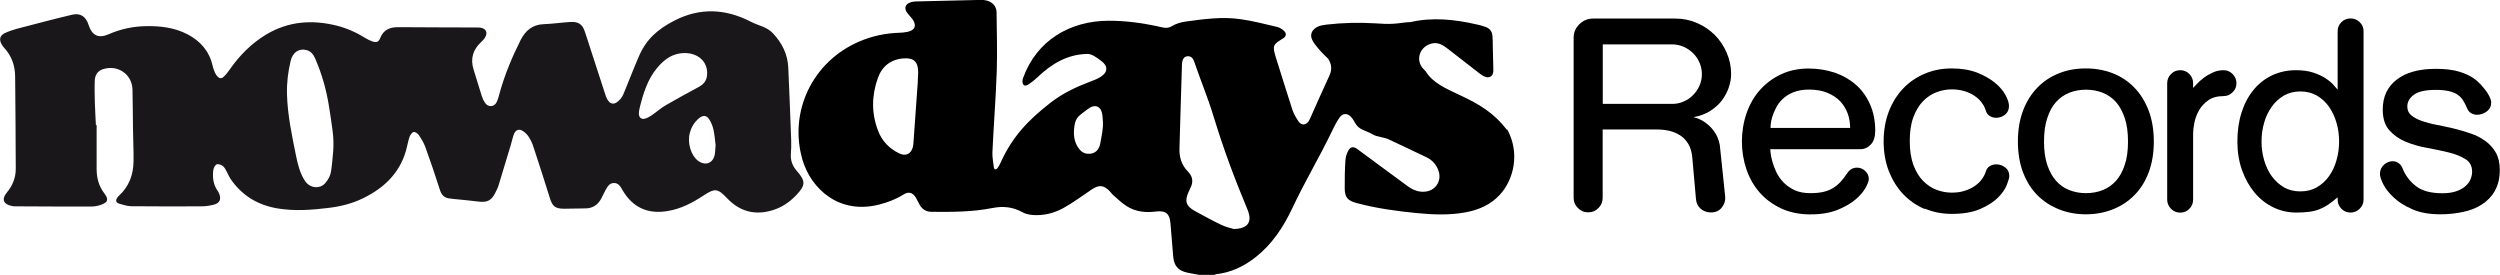
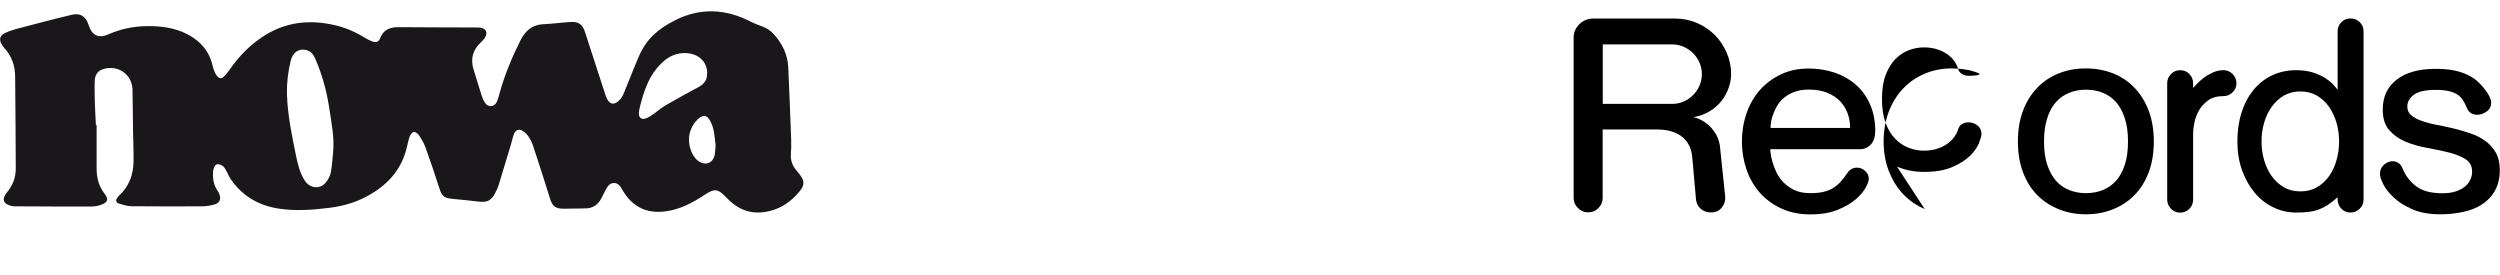
<svg xmlns="http://www.w3.org/2000/svg" id="Calque_2" viewBox="0 0 241.13 26.55">
  <defs>
    <style>
      .cls-1 {
        fill: #1a171b;
      }
    </style>
  </defs>
  <g id="Calque_1-2" data-name="Calque_1">
    <g>
      <path d="M166.74,8.45c-.15.44-.38.86-.67,1.25-.3.39-.68.72-1.13,1.01-.45.28-.98.48-1.6.59.39.09.74.25,1.04.45.3.21.56.43.77.69.21.25.38.52.5.79.12.28.19.53.23.77l.52,4.98c.03.38-.08.73-.33,1.04-.25.32-.6.47-1.04.47-.39,0-.73-.12-1-.36-.27-.24-.42-.55-.45-.93l-.36-4.06c-.05-.49-.17-.9-.37-1.24-.2-.34-.45-.61-.76-.82-.31-.2-.65-.36-1.03-.45-.38-.09-.77-.14-1.19-.14h-5.29v6.59c0,.38-.13.71-.4.98-.27.28-.6.42-1,.42s-.71-.14-.99-.42c-.28-.28-.41-.6-.41-.98V3.64c0-.51.18-.94.55-1.3.36-.36.81-.55,1.33-.55h7.92c.74,0,1.44.14,2.1.43.66.28,1.23.67,1.71,1.15.48.48.86,1.05,1.15,1.71s.43,1.35.43,2.07c0,.43-.08.86-.23,1.3M154.59,4.28v5.74h6.69c.4,0,.77-.07,1.11-.23.35-.15.65-.35.91-.62.26-.26.47-.57.62-.91s.23-.72.23-1.11-.08-.77-.23-1.11c-.15-.35-.36-.65-.62-.91-.26-.26-.57-.47-.91-.62-.35-.15-.72-.23-1.11-.23h-6.69Z" />
      <path d="M170.74,14.38s.01.16.04.39c.02.23.08.5.17.82.09.32.21.65.38,1.01.17.35.39.68.68.98.29.3.64.55,1.06.75.42.2.93.3,1.53.3.49,0,.91-.04,1.26-.12.35-.08.66-.2.92-.36.27-.16.51-.36.74-.6.22-.24.44-.53.66-.86.13-.19.27-.32.43-.4.16-.08.32-.12.5-.12.29,0,.55.1.78.31.24.21.36.47.36.78,0,.19-.1.47-.31.85-.21.38-.53.76-.98,1.14-.45.38-1.03.71-1.74,1-.71.28-1.58.43-2.61.43s-1.98-.19-2.8-.57c-.82-.38-1.51-.89-2.08-1.53-.56-.64-.99-1.39-1.28-2.24-.29-.85-.44-1.75-.44-2.68s.15-1.88.45-2.74c.3-.86.73-1.61,1.29-2.24.56-.63,1.24-1.14,2.03-1.51.79-.37,1.68-.56,2.66-.56.9,0,1.74.14,2.53.4.78.27,1.46.66,2.04,1.17.58.51,1.03,1.14,1.36,1.89.33.74.5,1.59.5,2.54,0,.58-.14,1.03-.43,1.33-.28.3-.62.45-1,.45h-8.68ZM172.97,8.9c-.41.17-.76.39-1.03.65-.28.26-.49.55-.65.87-.16.32-.28.61-.36.88-.08.27-.13.5-.14.7-.02.2-.02.31-.02.34h7.68c0-.49-.08-.96-.24-1.4-.16-.44-.4-.83-.72-1.17-.32-.34-.74-.61-1.24-.82-.51-.21-1.1-.31-1.78-.31-.58,0-1.08.09-1.49.26" />
-       <path d="M185.64,20.16c-.8-.34-1.49-.82-2.08-1.44-.59-.62-1.04-1.36-1.38-2.22-.33-.86-.5-1.81-.5-2.86s.17-2.02.5-2.88c.33-.86.79-1.6,1.38-2.22.58-.62,1.28-1.09,2.08-1.43.8-.34,1.66-.51,2.6-.51s1.77.14,2.47.41c.69.28,1.27.61,1.72.98.45.38.79.77,1.01,1.19.22.41.33.76.33,1.04,0,.36-.13.64-.38.84s-.54.3-.85.3c-.22,0-.43-.05-.62-.17-.19-.11-.33-.3-.4-.57-.08-.25-.21-.5-.39-.74-.18-.24-.41-.45-.69-.64-.28-.19-.6-.34-.97-.45-.37-.11-.78-.17-1.22-.17-.49,0-.98.09-1.46.27-.48.18-.92.47-1.3.86-.39.4-.7.91-.94,1.55-.24.64-.35,1.41-.35,2.31s.12,1.67.35,2.3c.24.63.55,1.15.94,1.54.39.4.82.68,1.3.86.48.18.97.27,1.46.27.44,0,.85-.05,1.22-.17.37-.11.69-.26.97-.45.28-.19.51-.4.69-.64.18-.24.31-.48.39-.73.08-.27.21-.46.4-.57.19-.11.39-.17.62-.17.32,0,.61.1.87.3.26.2.39.47.39.82,0,.17-.08.46-.24.87-.16.4-.44.81-.85,1.22-.41.41-.98.77-1.7,1.09-.72.32-1.64.48-2.76.48-.93,0-1.8-.17-2.6-.51" />
+       <path d="M185.64,20.16c-.8-.34-1.49-.82-2.08-1.44-.59-.62-1.04-1.36-1.38-2.22-.33-.86-.5-1.81-.5-2.86s.17-2.02.5-2.88c.33-.86.79-1.6,1.38-2.22.58-.62,1.28-1.09,2.08-1.43.8-.34,1.66-.51,2.6-.51s1.77.14,2.47.41s-.54.3-.85.3c-.22,0-.43-.05-.62-.17-.19-.11-.33-.3-.4-.57-.08-.25-.21-.5-.39-.74-.18-.24-.41-.45-.69-.64-.28-.19-.6-.34-.97-.45-.37-.11-.78-.17-1.22-.17-.49,0-.98.09-1.46.27-.48.18-.92.47-1.3.86-.39.4-.7.91-.94,1.55-.24.64-.35,1.41-.35,2.31s.12,1.67.35,2.3c.24.63.55,1.15.94,1.54.39.4.82.68,1.3.86.48.18.97.27,1.46.27.44,0,.85-.05,1.22-.17.37-.11.69-.26.97-.45.28-.19.51-.4.69-.64.18-.24.31-.48.39-.73.08-.27.21-.46.4-.57.19-.11.39-.17.62-.17.32,0,.61.1.87.3.26.2.39.47.39.82,0,.17-.08.46-.24.87-.16.4-.44.81-.85,1.22-.41.41-.98.77-1.7,1.09-.72.32-1.64.48-2.76.48-.93,0-1.8-.17-2.6-.51" />
      <path d="M198.59,20.19c-.8-.32-1.49-.77-2.08-1.36s-1.04-1.32-1.38-2.19c-.33-.87-.5-1.87-.5-2.99s.17-2.12.5-2.99c.33-.87.79-1.6,1.38-2.21s1.28-1.06,2.08-1.38c.8-.32,1.66-.47,2.6-.47s1.8.16,2.6.47c.8.32,1.49.77,2.07,1.38.59.6,1.04,1.34,1.38,2.21.33.87.5,1.87.5,2.99s-.17,2.12-.5,2.99c-.33.87-.79,1.6-1.38,2.19-.58.59-1.28,1.05-2.07,1.36-.8.32-1.67.48-2.6.48s-1.8-.16-2.6-.48M204.94,11.4c-.21-.63-.49-1.15-.84-1.55-.36-.4-.78-.7-1.28-.9-.5-.2-1.04-.3-1.62-.3s-1.13.1-1.62.3c-.5.2-.92.5-1.28.9-.36.4-.64.92-.84,1.55-.21.63-.31,1.38-.31,2.25s.1,1.62.31,2.24c.21.62.49,1.14.84,1.54s.78.7,1.28.9c.5.2,1.04.3,1.62.3s1.13-.1,1.62-.3c.5-.2.92-.5,1.28-.9s.64-.92.84-1.54c.21-.62.31-1.37.31-2.24s-.1-1.62-.31-2.25" />
      <path d="M211.53,19.25c0,.35-.12.65-.36.89-.24.24-.53.37-.88.37s-.65-.12-.89-.37c-.24-.25-.37-.54-.37-.89v-11.22c0-.35.12-.64.37-.89.24-.25.54-.37.89-.37s.64.12.88.37c.24.24.36.54.36.89v.45c.06-.06.18-.19.36-.38.17-.19.39-.38.65-.58.26-.2.55-.37.88-.52.32-.15.67-.23,1.03-.23s.64.12.89.37c.24.24.37.54.37.89s-.12.62-.37.87c-.25.25-.54.37-.89.37-.6,0-1.09.14-1.47.41-.38.28-.68.6-.89.98-.21.38-.36.77-.44,1.19-.08.41-.12.75-.12,1.02v6.38Z" />
      <path d="M224.59,19.72c-.28.19-.57.34-.87.46-.3.12-.63.2-1,.25-.36.05-.78.07-1.26.07-.77,0-1.51-.17-2.19-.5-.69-.33-1.29-.8-1.8-1.41-.51-.61-.92-1.33-1.22-2.17-.3-.84-.45-1.76-.45-2.77s.13-1.94.4-2.79c.27-.85.65-1.57,1.15-2.18.5-.61,1.09-1.08,1.79-1.41.7-.33,1.47-.5,2.32-.5.65,0,1.21.08,1.68.24s.87.34,1.19.56c.32.21.57.42.75.63.18.21.31.36.39.45V3.02c0-.35.12-.64.36-.88.24-.24.53-.36.88-.36s.64.12.89.36c.25.24.37.53.37.88v16.22c0,.35-.12.64-.37.89-.24.24-.54.37-.89.37s-.64-.12-.88-.37c-.24-.25-.36-.54-.36-.89v-.21c-.32.27-.61.5-.89.69M218.38,15.45c.17.58.41,1.1.73,1.54.32.44.71.8,1.17,1.07.46.27.99.4,1.59.4s1.14-.13,1.6-.4.86-.62,1.17-1.07c.32-.44.56-.96.72-1.54.17-.58.25-1.19.25-1.8s-.08-1.24-.25-1.81c-.17-.58-.41-1.09-.72-1.54-.32-.45-.71-.81-1.17-1.08-.47-.27-1-.4-1.6-.4s-1.13.14-1.59.4c-.46.27-.85.63-1.17,1.08-.32.45-.57.96-.73,1.54-.17.58-.25,1.18-.25,1.81s.08,1.22.25,1.8" />
      <path d="M240.66,18.38c-.32.55-.73.99-1.26,1.33-.52.34-1.13.59-1.83.73-.7.15-1.42.23-2.18.23-1.08,0-1.98-.16-2.72-.49-.74-.32-1.34-.7-1.8-1.14-.47-.44-.8-.87-1.01-1.29-.21-.43-.31-.75-.31-.97,0-.36.13-.66.39-.89.26-.23.54-.34.84-.34.19,0,.37.05.55.17.17.11.31.28.4.52.27.68.7,1.25,1.29,1.71.59.46,1.44.69,2.55.69.51,0,.94-.06,1.3-.18.36-.12.66-.28.89-.47s.4-.42.51-.66c.11-.25.17-.5.17-.77,0-.54-.21-.94-.64-1.21-.43-.27-.96-.48-1.59-.64-.63-.16-1.33-.3-2.08-.44-.75-.13-1.44-.33-2.08-.59-.63-.26-1.16-.63-1.59-1.11-.43-.48-.64-1.15-.64-2,0-1.23.45-2.2,1.35-2.89.9-.7,2.16-1.04,3.77-1.04.9,0,1.66.09,2.28.28.62.19,1.12.44,1.52.74.16.13.32.28.5.46.17.18.34.38.5.59.16.21.29.42.39.63.1.21.15.39.15.55,0,.36-.14.65-.43.86-.28.21-.59.32-.93.32-.2,0-.39-.05-.57-.15-.17-.1-.31-.26-.4-.49-.13-.3-.26-.56-.4-.78-.14-.22-.33-.4-.56-.55-.23-.14-.51-.25-.83-.32-.32-.07-.73-.11-1.22-.11-.97,0-1.67.15-2.1.46-.43.31-.65.69-.65,1.15,0,.35.13.63.38.84.25.21.59.4,1.01.54.42.15.9.28,1.43.38.54.1,1.08.22,1.64.35.55.14,1.1.29,1.64.48.54.18,1.02.43,1.43.73.42.31.76.68,1.01,1.13.25.44.38,1,.38,1.66,0,.79-.16,1.46-.47,2" />
-       <path d="M145.35,12.53c-1.24-1.62-2.61-2.45-4.55-3.36-1.25-.59-2.61-1.16-3.28-2.28-.11-.11-.22-.22-.32-.34-.69-.87-.21-2.08.88-2.35.61-.15,1.08.13,1.53.48,1.04.82,2.09,1.63,3.14,2.44.15.12.33.23.51.29.4.15.73-.07.77-.49.01-.14,0-.28,0-.42-.02-.7-.04-1.39-.05-2.09,0-.31,0-.63-.03-.94-.03-.44-.27-.74-.68-.88-.28-.1-.58-.18-.87-.24-2.14-.49-4.26-.7-6.35-.22-.55.01-1.09.13-1.64.16-.59.04-1.18,0-1.77-.04-1.55-.09-3.12-.06-4.67.12-.32.04-.64.08-.93.23-.29.15-.53.41-.57.73-.05.35.17.69.38.97.37.49.79.94,1.24,1.35.35.52.41,1.06.13,1.65-.64,1.37-1.24,2.75-1.86,4.13-.03.07-.07.15-.11.22-.29.44-.71.48-1.01.05-.24-.35-.46-.73-.59-1.12-.56-1.79-1.06-3.3-1.61-5.1-.34-1.12-.23-1.19.72-1.78.29-.18.35-.46.11-.7-.18-.17-.41-.33-.64-.39-1.18-.28-2.37-.59-3.57-.76-1.77-.26-3.55-.01-5.31.23-.46.06-.94.21-1.33.45-.48.29-.94.1-1.49-.02-1.51-.32-3.04-.51-4.59-.51-3.79.01-6.95,1.93-8.25,5.49-.04.12-.08.25-.07.37.01.36.22.5.53.31.32-.2.62-.44.9-.7,1.35-1.3,2.88-2.23,4.83-2.27.46,0,.9.36,1.29.64.72.51.72,1.11-.02,1.58-.33.21-.71.34-1.07.48-1.34.51-2.63,1.13-3.76,2.01-2.18,1.7-3.69,3.29-4.81,5.78-.08.19-.19.37-.31.54-.04.06-.15.1-.23.11-.04,0-.1-.12-.11-.19-.05-.48-.16-.97-.14-1.45.12-2.62.33-5.24.42-7.86.06-1.88,0-3.76-.02-5.64,0-.61-.41-1.03-1.01-1.16-.16-.03-.32-.06-.48-.05-2.1.05-4.2.1-6.31.15-.14,0-.28.03-.41.06-.61.16-.76.6-.37,1.09.15.19.32.37.47.56.43.59.25,1.07-.47,1.22-.26.06-.53.08-.79.09-1.34.04-2.62.31-3.86.84-4.53,1.93-6.85,6.8-5.48,11.44.82,2.75,3.51,5.3,7.43,4.28.8-.21,1.57-.5,2.27-.94.53-.33.9-.24,1.23.29.13.22.23.45.36.68.25.44.63.68,1.14.68,1.97.02,3.95.02,5.9-.37,1.01-.2,1.98-.1,2.9.42.29.17.66.23,1,.26,1.03.07,2.03-.18,2.92-.67.95-.53,1.83-1.18,2.73-1.79.71-.48,1.17-.44,1.75.17.1.11.19.24.3.34.44.38.85.79,1.34,1.1.86.54,1.82.64,2.82.51.92-.11,1.31.19,1.39,1.1.1,1.09.17,2.18.27,3.26.08.9.5,1.36,1.38,1.54.37.08.75.14,1.12.21h1.46c.05-.02.11-.05.16-.06,1.44-.16,2.69-.75,3.82-1.64,1.6-1.26,2.68-2.9,3.54-4.72,1.29-2.74,2.6-4.86,3.91-7.6.19-.4.4-.79.65-1.15.31-.44.76-.45,1.12-.05.15.16.26.35.37.55.41.73.98.7,1.69,1.11.51.3,1.05.25,1.58.5,1.21.58,2.44,1.14,3.65,1.73.57.28.97.75,1.16,1.37.27.9-.28,1.77-1.2,1.92-.69.11-1.29-.14-1.82-.53-1.51-1.1-3.01-2.22-4.52-3.33-.12-.09-.24-.19-.36-.27-.35-.22-.62-.19-.82.18-.15.27-.26.6-.28.91-.06.9-.08,1.81-.07,2.72,0,.88.28,1.2,1.13,1.43,1.94.52,3.91.79,5.9.98,1.53.15,3.06.2,4.58-.07,1.31-.24,2.49-.74,3.4-1.76,1.26-1.41,1.93-3.91.67-6.24M88.53,7.79c-.15,2.01-.29,4.03-.43,6.04,0,.13-.03.25-.06.38-.18.63-.67.88-1.27.6-.99-.46-1.71-1.21-2.09-2.23-.64-1.69-.61-3.4,0-5.08.41-1.13,1.27-1.79,2.49-1.87.98-.06,1.38.33,1.39,1.33,0,.28-.03.56-.04.83h0M106.33,12.67c-.05.33-.11.58-.19,1.08-.12.76-.57,1.13-1.24,1.08-.42-.03-.7-.28-.92-.61-.42-.64-.45-1.34-.35-2.07.13-.92.56-1.05,1.28-1.62.7-.55,1.31-.3,1.42.58l.03.37c.04.4.03.8-.04,1.2M118.98,22.08c-.26-.08-.74-.18-1.16-.38-.88-.42-1.74-.89-2.59-1.36-.85-.47-.99-.96-.58-1.85.05-.12.1-.23.16-.35.31-.59.24-1.11-.23-1.59-.6-.61-.84-1.36-.82-2.19.07-2.99.16-5.08.24-8.07,0-.03,0-.07,0-.1.04-.48.19-.72.51-.76.42-.05.58.25.69.56.63,1.85,1.29,3.4,1.86,5.27.99,3.23,1.97,5.85,3.27,8.97.01.03.02.07.04.1.41,1.11-.03,1.74-1.41,1.76" />
      <path class="cls-1" d="M9.32,12.07c0,1.57,0,2.9,0,4.24,0,.87.22,1.65.74,2.34.44.58.37.85-.31,1.1-.3.11-.63.17-.95.17-2.44,0-4.89,0-7.33-.02-.1,0-.21,0-.31-.03-.83-.15-1.04-.66-.5-1.3.57-.68.87-1.46.86-2.34-.01-2.96-.03-5.91-.06-8.86-.01-1.05-.34-1.99-1.07-2.77-.09-.1-.17-.22-.24-.34-.26-.46-.16-.84.32-1.07.38-.18.78-.31,1.18-.42,1.76-.46,3.53-.93,5.3-1.35.81-.19,1.33.17,1.59.97.33,1.03.95,1.35,1.95.91,1.16-.51,2.36-.76,3.62-.78,1.38-.02,2.72.14,3.96.78,1.25.65,2.11,1.62,2.43,3.02.05.21.12.43.21.63.17.39.49.78.81.5.23-.2.43-.45.61-.71.95-1.37,2.1-2.54,3.54-3.41,2.14-1.28,4.42-1.45,6.8-.86.99.25,1.91.66,2.77,1.2.22.13.45.25.69.33.36.13.6.04.73-.31.32-.82.94-1.08,1.77-1.07,2.47.02,4.93.02,7.4.03.15,0,.3,0,.45.01.59.06.81.47.49.98-.1.16-.25.31-.39.44-.77.73-1.02,1.59-.71,2.6.26.86.52,1.71.79,2.56.08.24.18.48.33.69.32.45.9.39,1.12-.1.13-.27.2-.57.28-.86.49-1.76,1.19-3.45,2.01-5.08.47-.93,1.14-1.52,2.24-1.56.86-.03,1.71-.16,2.57-.21.82-.05,1.19.24,1.43,1.02.64,1.99,1.29,3.98,1.94,5.97.02.07.05.13.07.2.31.81.82.91,1.39.24.12-.14.22-.3.29-.47.5-1.2.96-2.42,1.48-3.62.72-1.68,1.81-2.64,3.47-3.49,2.45-1.25,4.91-1.13,7.33.12.79.41,1.52.47,2.14,1.12.88.93,1.42,2.02,1.48,3.3.11,2.32.19,4.65.28,6.97.02.47,0,.93-.03,1.4-.04.62.17,1.14.57,1.6.87.99.86,1.38-.05,2.34-.64.67-1.38,1.18-2.27,1.45-1.68.52-3.15.15-4.37-1.12-.94-.99-1.19-1.03-2.34-.27-1.07.7-2.18,1.28-3.47,1.48-1.89.31-3.33-.36-4.3-2.01-.19-.33-.38-.71-.84-.7-.47.01-.65.41-.84.75-.13.23-.23.48-.36.72-.33.63-.84.98-1.56.98-.69,0-1.37.03-2.06.03-.85,0-1.12-.25-1.36-1.05-.51-1.66-1.05-3.3-1.59-4.95-.1-.32-.25-.63-.43-.91-.14-.22-.33-.42-.55-.57-.37-.25-.71-.15-.88.26-.13.33-.2.69-.3,1.03-.39,1.3-.78,2.6-1.18,3.9-.08.28-.22.54-.35.8-.37.72-.8.91-1.6.8-.76-.1-1.53-.16-2.29-.24-.17-.02-.35-.04-.52-.06-.5-.06-.76-.35-.91-.83-.44-1.38-.91-2.76-1.4-4.12-.15-.41-.38-.79-.63-1.16-.1-.15-.34-.32-.49-.3-.15.02-.32.25-.39.43-.12.31-.18.65-.26.97-.54,2.39-2.09,3.94-4.22,4.98-1.05.52-2.18.8-3.34.94-1.62.2-3.24.32-4.87.06-1.93-.31-3.49-1.23-4.6-2.87-.21-.31-.42-.93-.68-1.18-.15-.15-.47-.27-.64-.21-.17.06-.31.36-.34.58-.08.69,0,1.37.42,1.97.06.08.11.18.15.28.21.51.07.89-.45,1.04-.4.11-.82.18-1.24.18-2.26.01-4.51.01-6.77-.01-.4,0-.8-.14-1.19-.25-.3-.09-.36-.3-.18-.57.05-.08.11-.15.18-.21.96-.88,1.37-2.01,1.39-3.28.02-1.02-.04-2.05-.05-3.07-.02-1.29-.02-2.58-.05-3.87-.04-1.49-1.44-2.44-2.87-1.96-.52.17-.75.59-.77,1.1-.03.71,0,1.42.01,2.13.02.79.08,1.58.1,2.14M32.13,14.69c.06-.72.04-1.44-.06-2.15-.1-.73-.21-1.51-.34-2.29-.25-1.58-.68-3.11-1.32-4.58-.18-.42-.43-.75-.89-.85-.71-.16-1.28.23-1.48,1.03-.26,1.07-.39,2.15-.36,3.25.06,2.02.48,3.99.88,5.96.17.83.38,1.66.85,2.38.46.71,1.43.84,1.97.21.26-.3.48-.69.54-1.07.1-.6.15-1.22.21-1.9M68.21,7.07c0-1.44-1.32-2.16-2.73-1.9-.88.16-1.53.71-2.09,1.37-.94,1.12-1.35,2.48-1.69,3.86-.04.18-.08.37-.08.55,0,.38.24.6.61.49.24-.07.46-.21.67-.35.45-.31.86-.68,1.33-.95,1.03-.6,2.09-1.17,3.14-1.74.55-.29.85-.7.83-1.33M69.02,13.99c-.06-.45-.09-.99-.21-1.51-.08-.34-.22-.69-.41-.98-.25-.39-.6-.4-.96-.11-.47.38-.76.87-.91,1.45-.25.95.12,2.16.8,2.67.72.53,1.49.22,1.62-.67.04-.25.04-.51.07-.85" />
    </g>
  </g>
</svg>